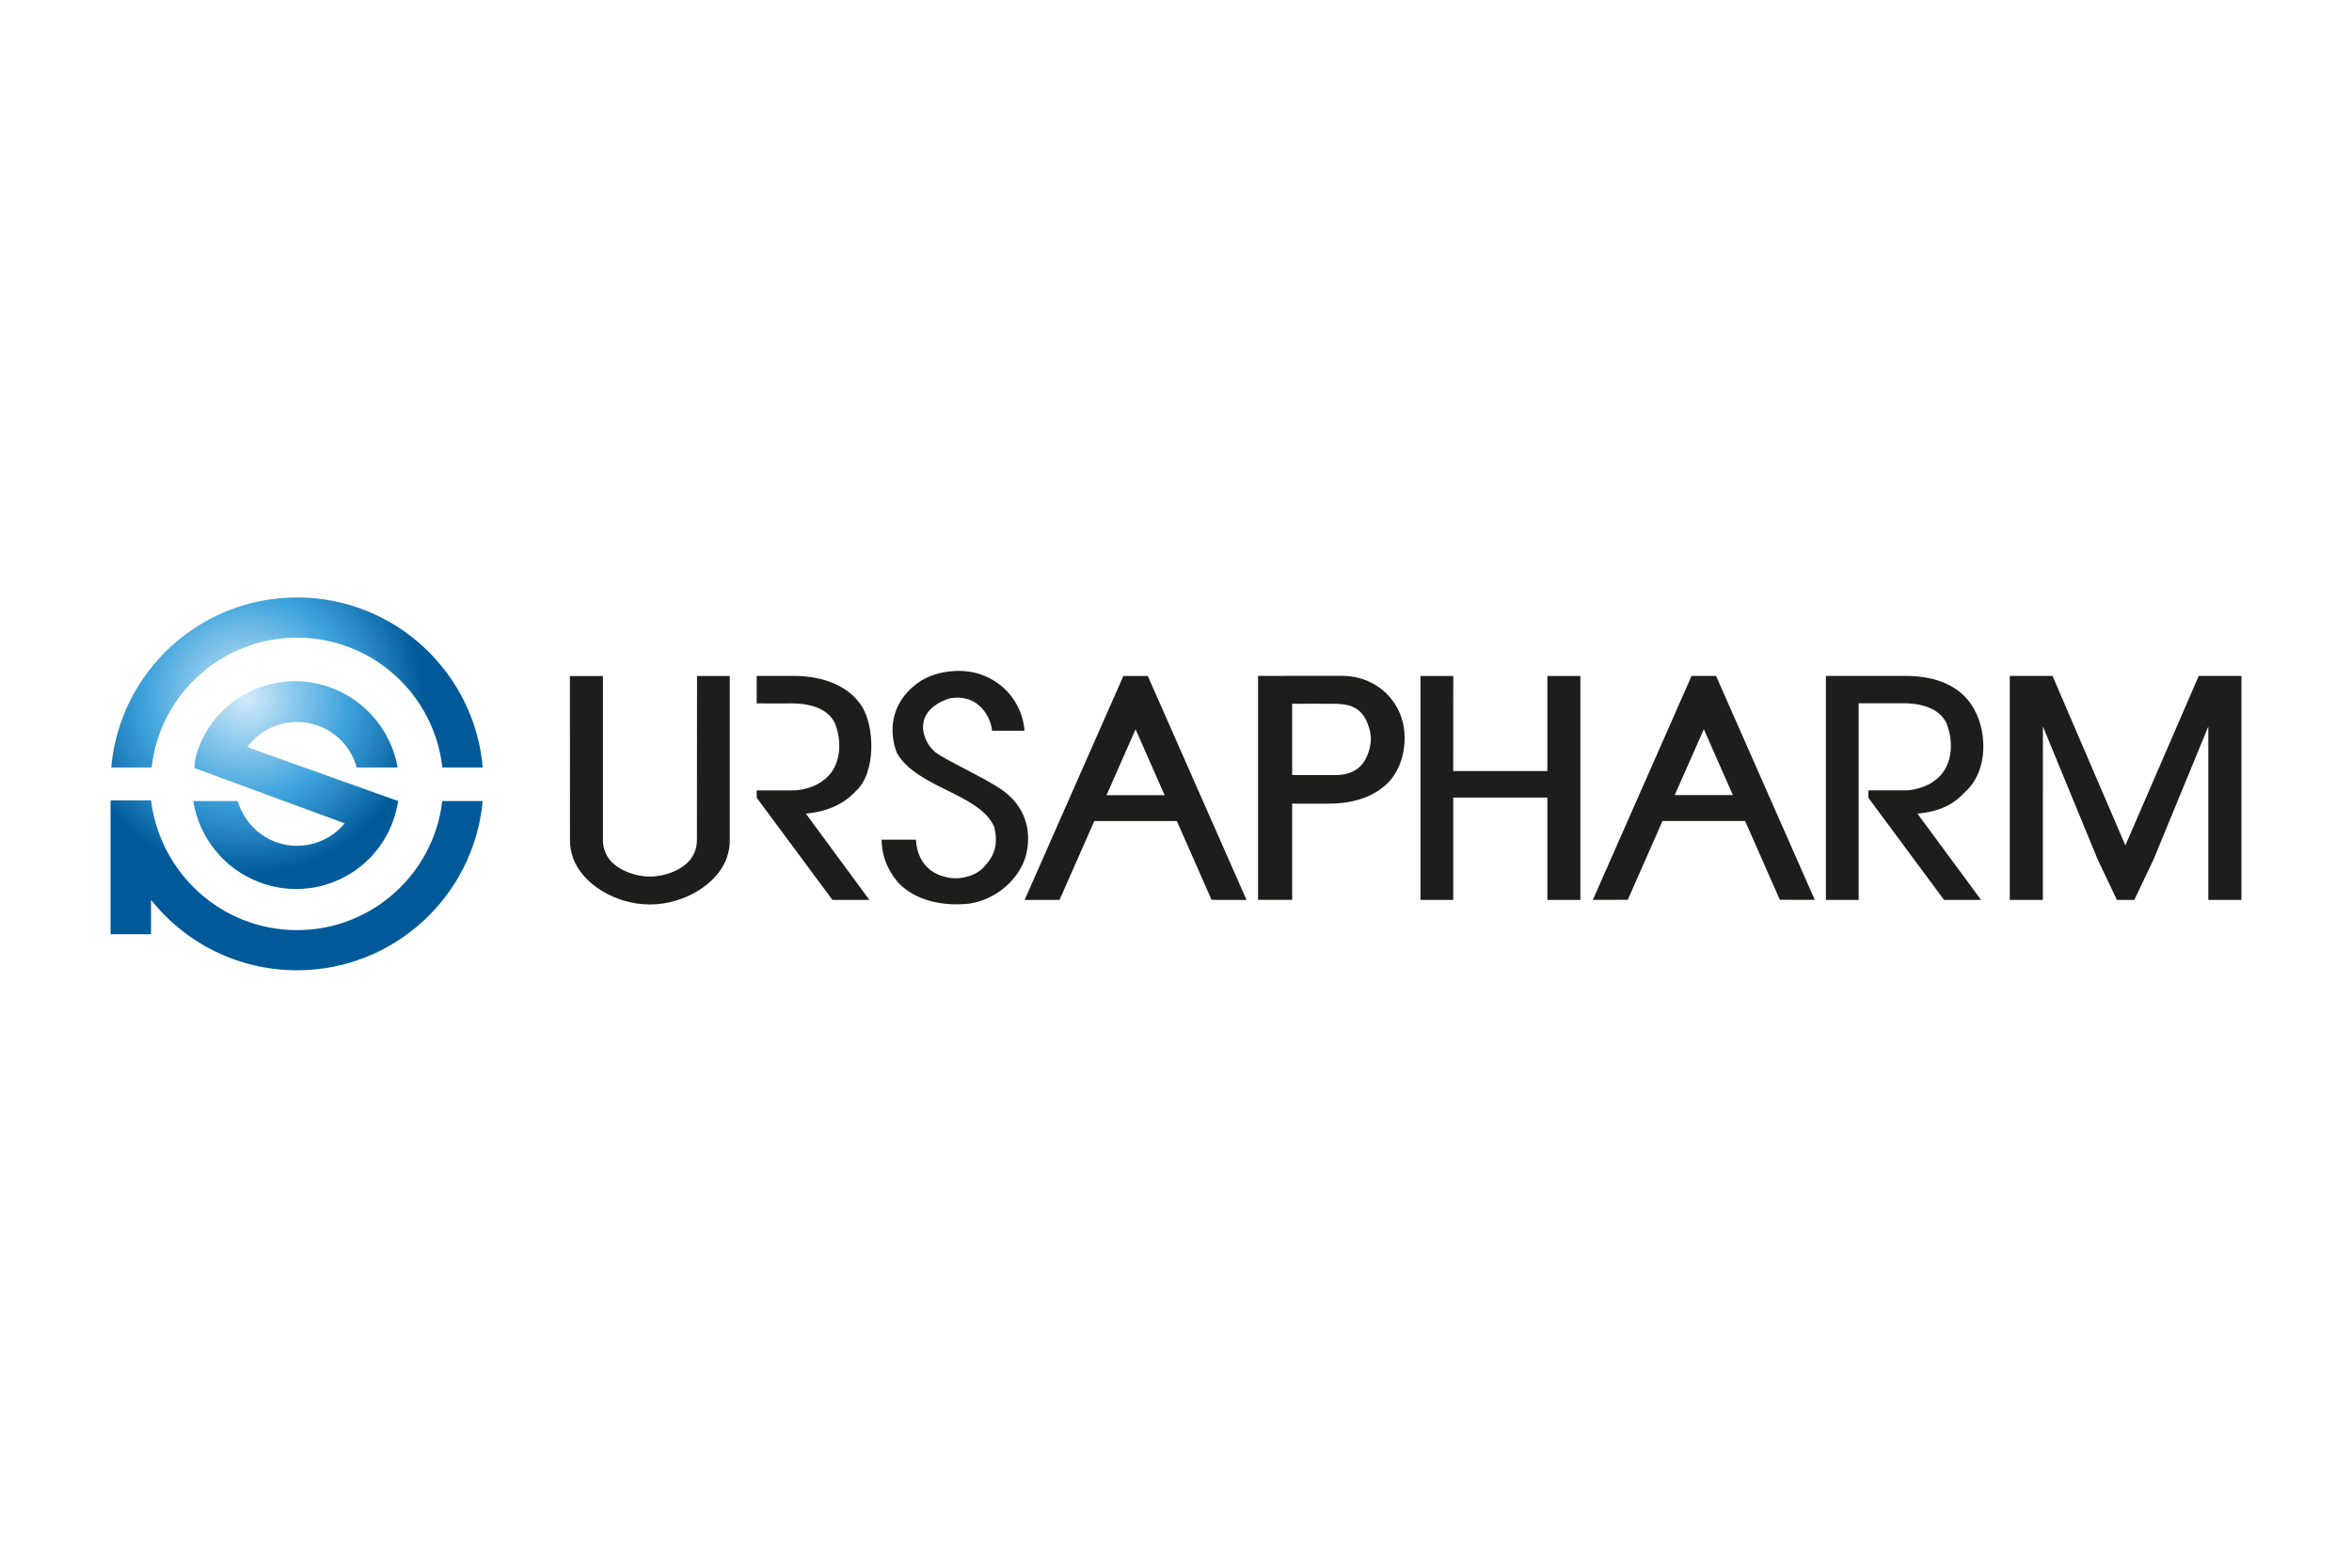
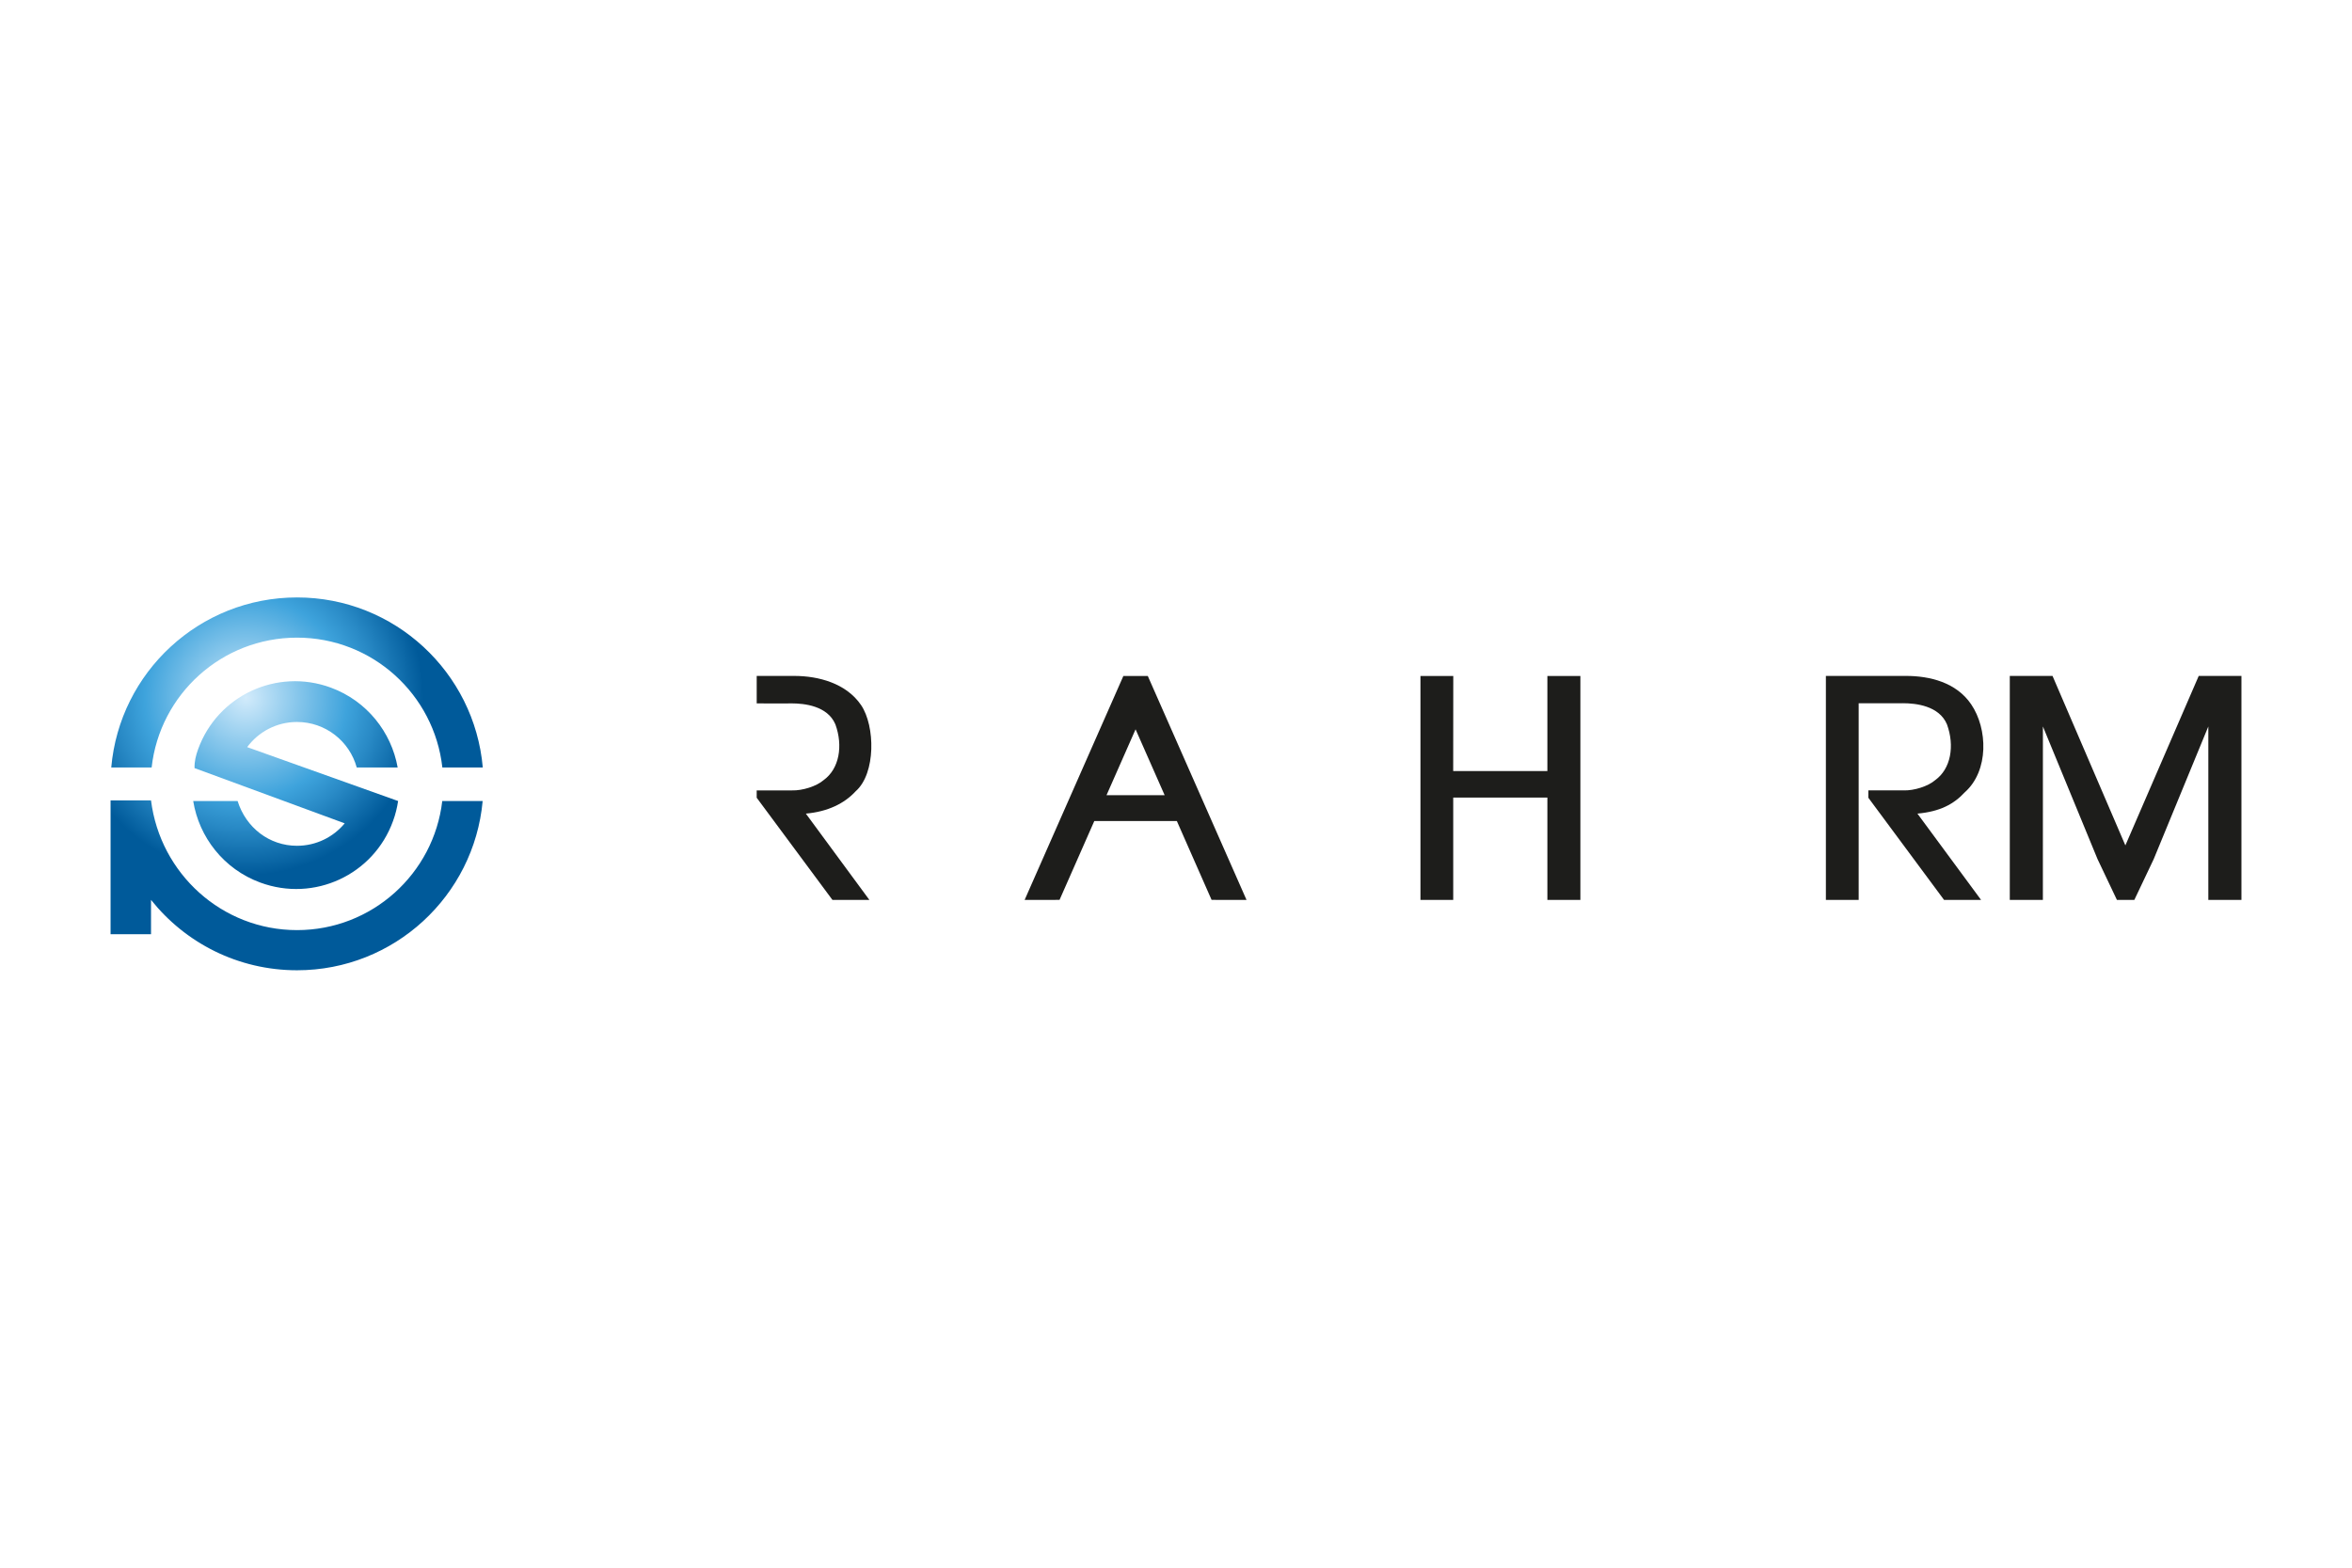
<svg xmlns="http://www.w3.org/2000/svg" id="a" viewBox="0 0 300 200">
  <defs>
    <radialGradient id="b" cx="30.9" cy="88.139" fx="30.9" fy="88.139" r="22.649" gradientTransform="translate(.468 .866)" gradientUnits="userSpaceOnUse">
      <stop offset="0" stop-color="#d2ebfb" />
      <stop offset=".571" stop-color="#3ea3dc" />
      <stop offset=".731" stop-color="#298ac6" />
      <stop offset="1" stop-color="#005a9a" />
    </radialGradient>
    <clipPath id="c">
-       <path d="m61.579,97.911c-1.065-12.156-11.266-21.692-23.693-21.692-12.435,0-22.637,9.537-23.695,21.692h5.15c1.037-9.322,8.944-16.563,18.545-16.563,9.596,0,17.498,7.241,18.536,16.563h5.157Zm-30.05-2.599c1.438-1.947,3.747-3.206,6.353-3.206,3.641,0,6.704,2.461,7.619,5.806h5.221c-.805-4.507-3.922-8.492-8.523-10.187-6.872-2.528-14.448.994-16.931,7.859-.281.773-.479,1.55-.453,2.407l19.15,7.047c-1.448,1.751-3.635,2.863-6.085,2.863-3.525,0-6.508-2.306-7.574-5.71h-5.663c.744,4.599,3.882,8.684,8.562,10.404,6.87,2.532,14.448-.988,16.927-7.855.309-.838.517-1.698.647-2.549l-19.253-6.877Zm-12.266,6.802h-5.16v17.07h5.16v-4.383c4.359,5.478,11.077,8.982,18.623,8.982,12.395,0,22.578-9.489,23.678-21.594h-5.153c-1.079,9.274-8.963,16.471-18.524,16.471-9.568,0-17.451-7.198-18.623-16.546h0Z" style="fill:url(#b);" />
-     </clipPath>
+       </clipPath>
  </defs>
  <path d="m61.579,97.911c-1.065-12.156-11.266-21.692-23.693-21.692-12.435,0-22.637,9.537-23.695,21.692h5.15c1.037-9.322,8.944-16.563,18.545-16.563,9.596,0,17.498,7.241,18.536,16.563h5.157Zm-30.05-2.599c1.438-1.947,3.747-3.206,6.353-3.206,3.641,0,6.704,2.461,7.619,5.806h5.221c-.805-4.507-3.922-8.492-8.523-10.187-6.872-2.528-14.448.994-16.931,7.859-.281.773-.479,1.55-.453,2.407l19.15,7.047c-1.448,1.751-3.635,2.863-6.085,2.863-3.525,0-6.508-2.306-7.574-5.71h-5.663c.744,4.599,3.882,8.684,8.562,10.404,6.87,2.532,14.448-.988,16.927-7.855.309-.838.517-1.698.647-2.549l-19.253-6.877Zm-12.266,6.802h-5.16v17.07h5.16v-4.383c4.359,5.478,11.077,8.982,18.623,8.982,12.395,0,22.578-9.489,23.678-21.594h-5.153c-1.079,9.274-8.963,16.471-18.524,16.471-9.568,0-17.451-7.198-18.623-16.546h0Z" style="fill:url(#b);" />
  <path d="m250.625,101.066c3.076-2.742,2.92-8.103.798-11.216-1.894-2.785-5.254-3.619-8.32-3.619h-10.21v28.58h4.182v-25.088l5.667-.007c1.613,0,4.595.319,5.594,2.693,1.002,2.745.503,5.679-1.505,7.12-.902.791-2.709,1.347-4.009,1.307h-4.515v.935l9.662,13.041,4.72-.002-8.119-11.013c2.847-.257,4.626-1.184,6.055-2.733h0Z" style="fill:#1d1d1b;" />
  <polygon points="197.37 114.812 197.37 101.751 185.36 101.751 185.36 114.812 181.181 114.812 181.181 86.242 185.367 86.242 185.357 98.37 197.37 98.37 197.37 86.242 201.58 86.242 201.58 114.812 197.37 114.812 197.37 114.812" style="fill:#1d1d1b;" />
  <polygon points="285.898 114.812 281.674 114.812 281.674 92.679 274.71 109.599 272.234 114.812 270.018 114.812 267.542 109.599 260.575 92.679 260.571 114.812 256.351 114.812 256.351 86.235 261.802 86.232 271.093 107.853 280.45 86.232 285.898 86.235 285.898 114.812 285.898 114.812" style="fill:#1d1d1b;" />
-   <path d="m227.022,114.794l-4.432-10.057h-10.536l-4.429,10.057-4.456.007,12.592-28.569h3.125l12.592,28.569-4.456-.007h0Zm-5.993-13.361h-7.415l3.711-8.403,3.704,8.403h0Z" style="fill:#1d1d1b; fill-rule:evenodd;" />
  <path d="m148.55,101.444h-7.411l3.704-8.401,3.707,8.401h0Zm5.987,13.359l4.46.009-12.593-28.569h-3.119l-12.594,28.569,4.455-.009,4.432-10.056h10.531l4.429,10.056h0Z" style="fill:#1d1d1b; fill-rule:evenodd;" />
-   <path d="m121.135,89.093c4.035-.688,5.357,2.929,5.396,4.13h4.144c-.196-2.97-2.164-6.038-5.66-7.213-2.417-.786-5.436-.428-7.479.801-3.537,2.247-4.403,5.89-3.156,9.211,2.499,4.503,10.616,5.219,12.433,9.483.423,1.737.215,2.967-.508,4.092h0c-.246.385-.548.751-.909,1.125-1.136,1.136-3.199,1.618-4.885,1.136-1.526-.374-2.469-1.242-3.019-2.259h-.002c-.428-.787-.621-1.668-.669-2.481h-4.373c.009.886.144,1.705.399,2.481h0c.345,1.052.914,2.027,1.685,2.977,2.256,2.364,5.753,3.081,9.159,2.698,3.473-.57,6.085-3.029,7.021-5.675v-.002c.075-.206.139-.42.189-.633.685-2.854-.012-6.111-3.236-8.295-2.102-1.424-6.926-3.655-8.233-4.602-1.704-1.24-3.38-5.313,1.701-6.974h0Z" style="fill:#1d1d1b;" />
-   <path d="m178.518,90.917c1.342,3.092.576,7.534-2.171,9.556-1.952,1.571-4.515,1.984-6.187,2.039-.114,0-.003.035-5.344.017v12.271h-4.349v-28.569l10.591-.009c2.989-.031,5.982,1.425,7.46,4.694h0Zm-4.078,5.355c-.628,1.626-1.89,2.61-4.165,2.61h-5.459v-9.098s5.324-.014,5.341,0c1.966,0,3.142.461,3.964,1.835.981,1.911.857,3.291.319,4.654h0Z" style="fill:#1d1d1b; fill-rule:evenodd;" />
-   <path d="m92.715,109.402c.241-.699.369-1.43.369-2.171v-20.988h-4.177l-.014,20.955c0,.801-.237,1.55-.657,2.207h0c-.926,1.443-3.265,2.421-5.337,2.421-2.07,0-4.408-.978-5.334-2.421h0c-.42-.657-.657-1.406-.657-2.207v-20.952c0-.007-4.214,0-4.214,0l.01,20.985c0,.74.13,1.472.369,2.174h.002c1.157,3.345,5.408,5.982,9.818,5.982,4.413,0,8.668-2.637,9.822-5.982v-.004h0Z" style="fill:#1d1d1b;" />
  <path d="m110.892,114.812h-4.711l-9.664-13.04v-.935h4.519c1.294.04,3.106-.517,4.011-1.307,2.006-1.441,2.507-4.375,1.507-7.12-1.006-2.374-3.981-2.674-5.597-2.674-.028-.012-.428.033-4.439,0v-3.504h4.795c3.071,0,6.627.935,8.523,3.728,1.796,2.653,1.895,8.706-.69,10.983-1.424,1.543-3.513,2.599-6.359,2.856l8.106,11.013h0Z" style="fill:#1d1d1b;" />
</svg>